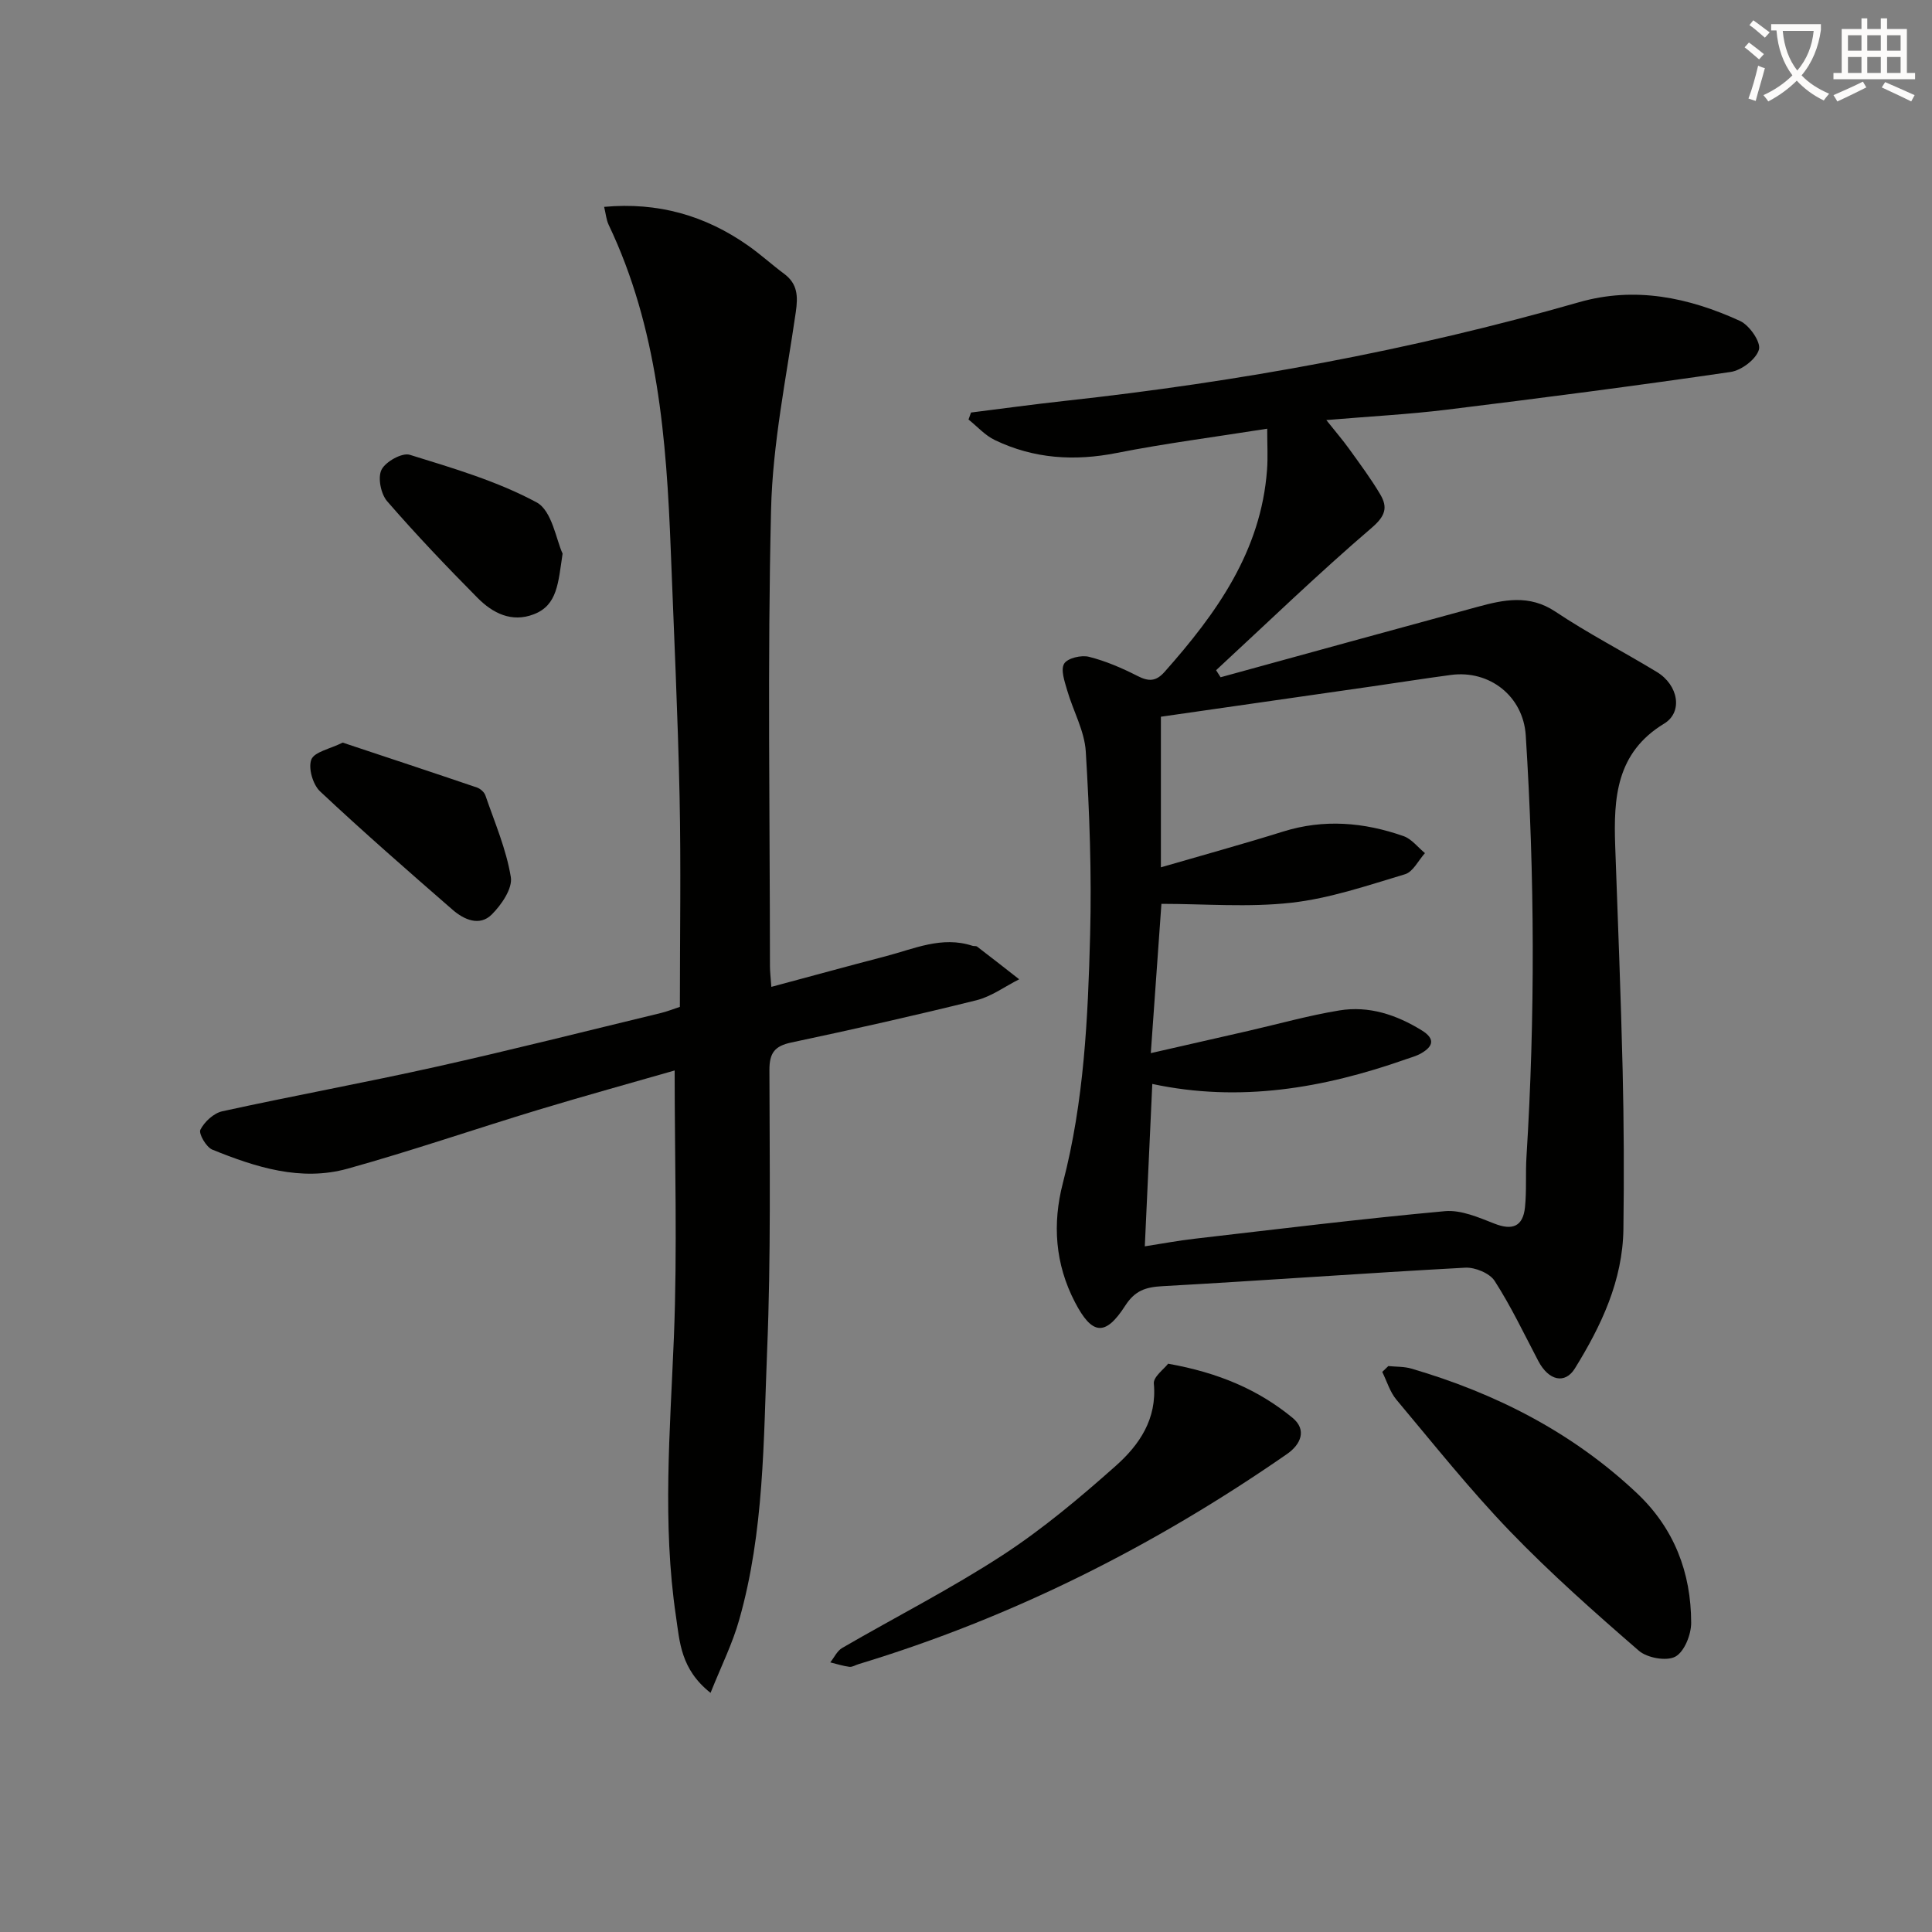
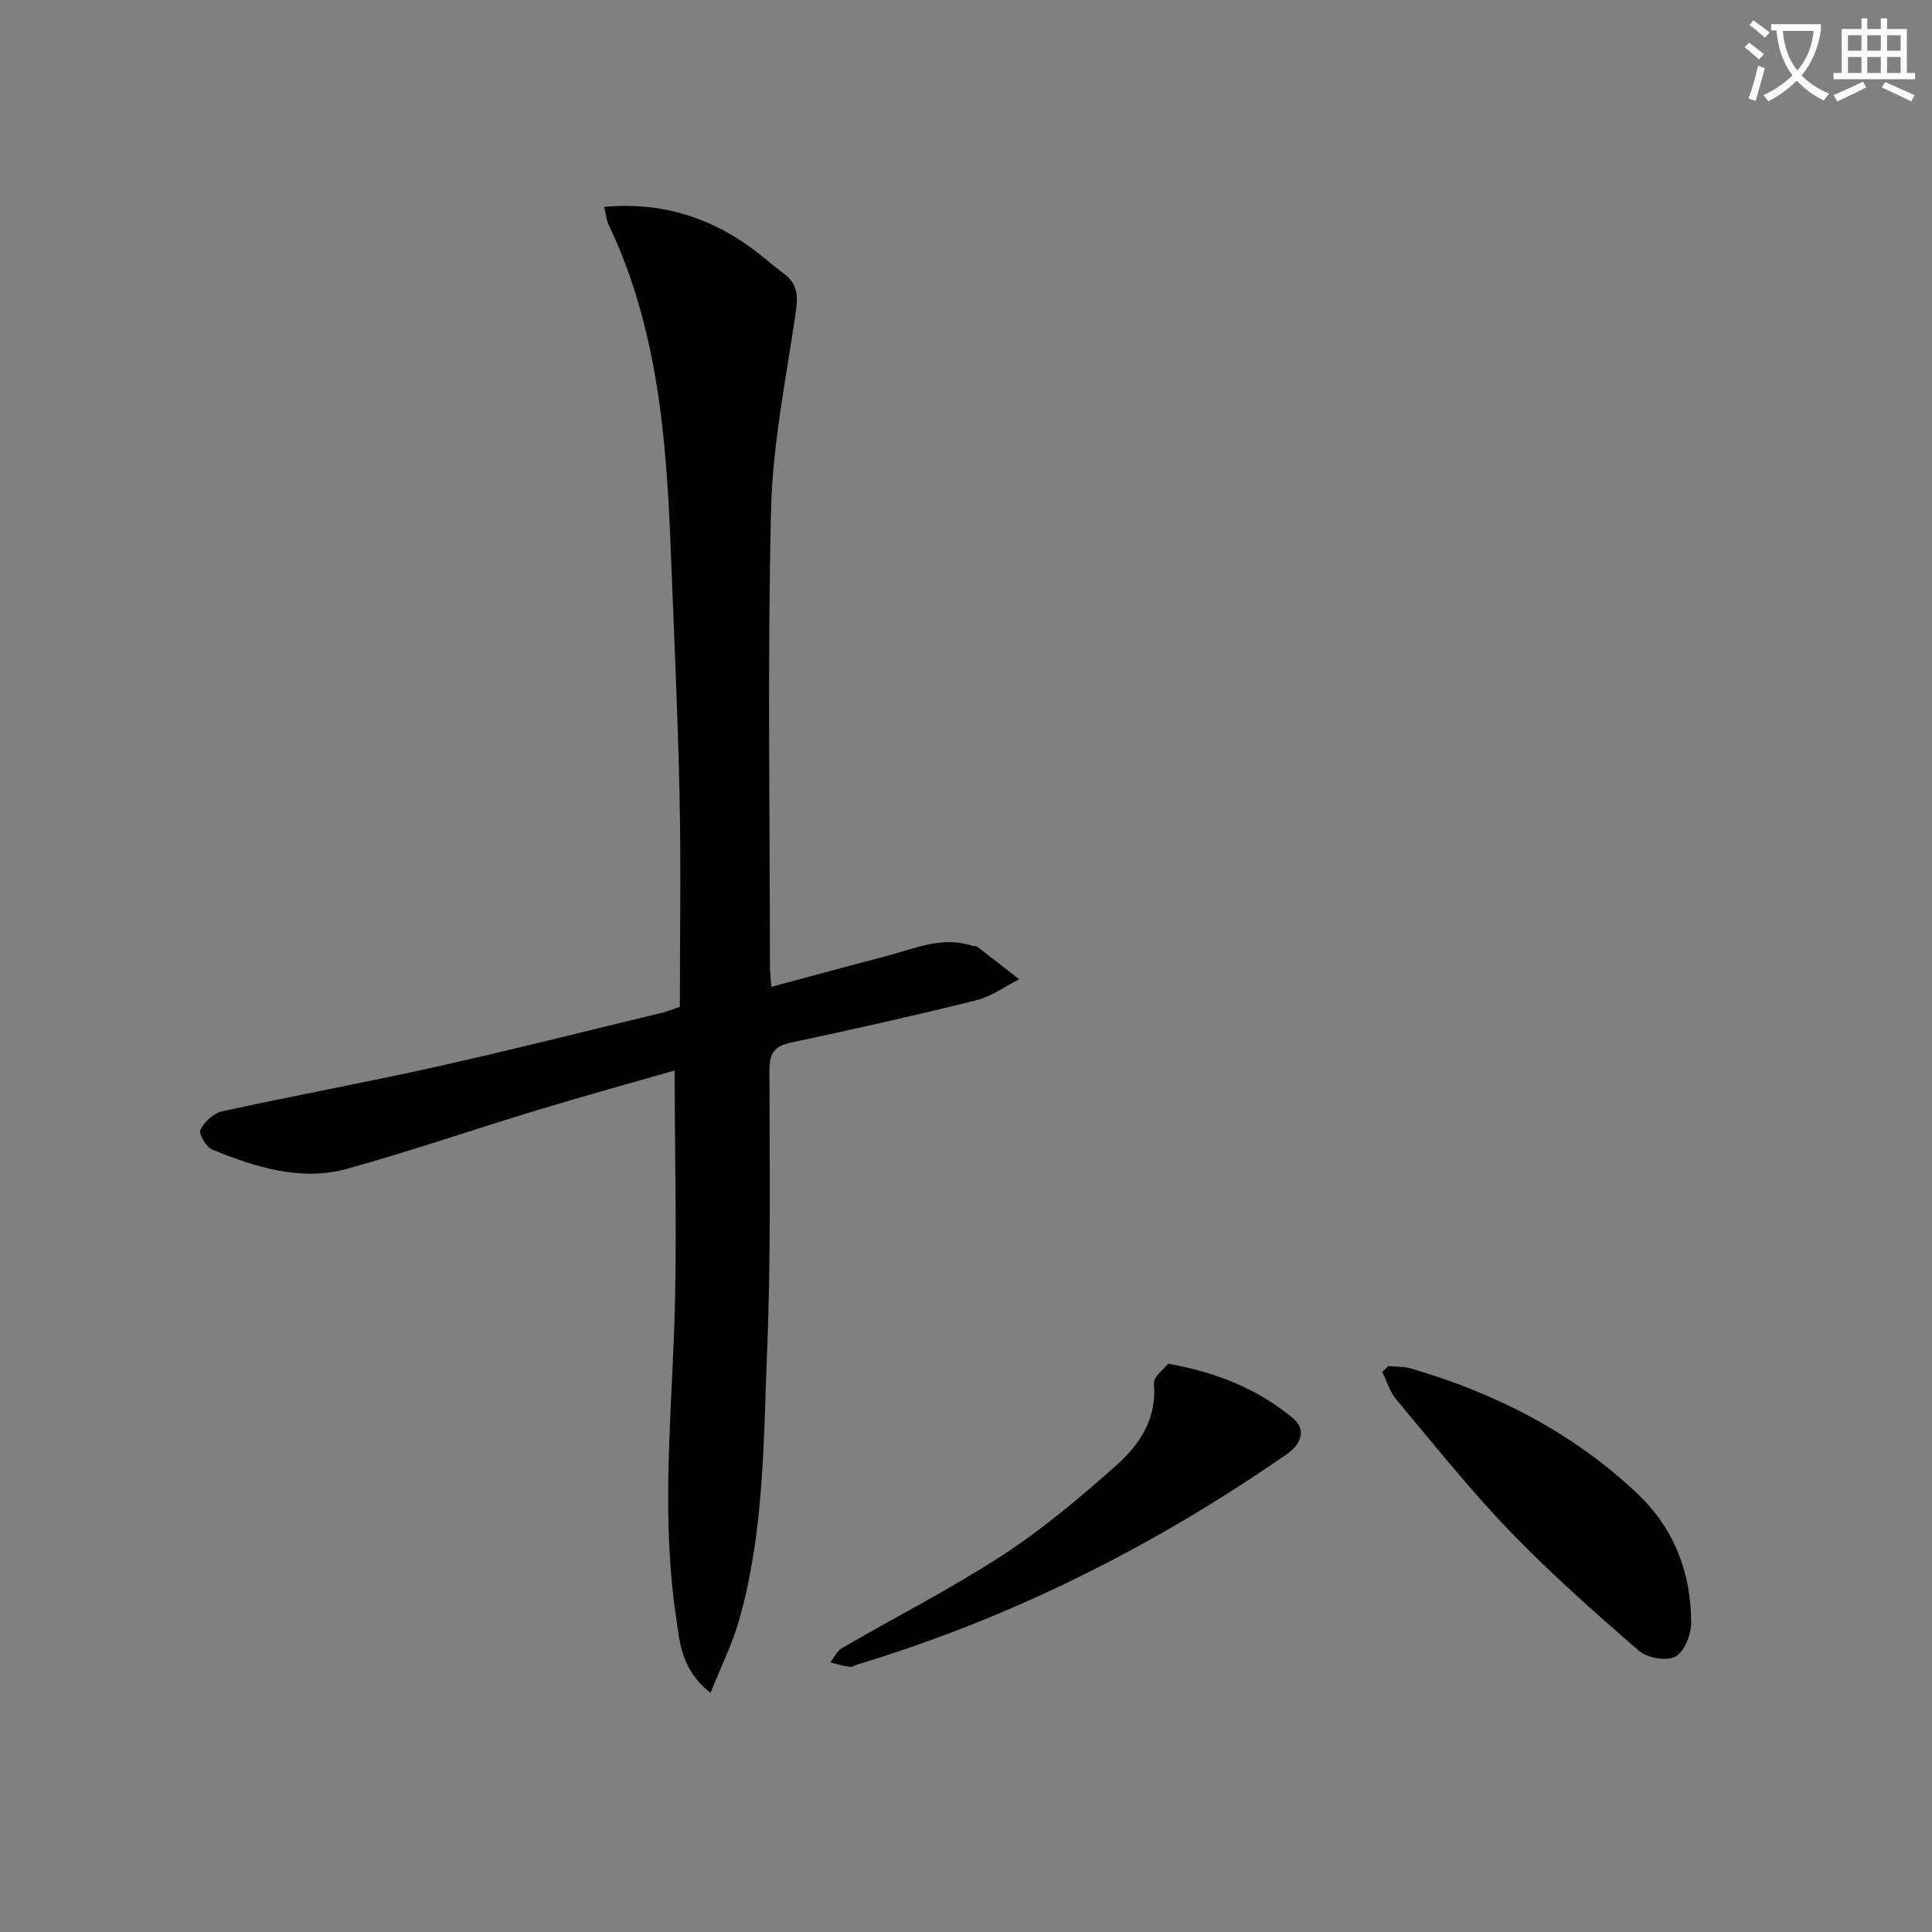
<svg xmlns="http://www.w3.org/2000/svg" enable-background="new 0 0 400 400" viewBox="0 0 400 400">
  <rect x="0" y="0" width="400" height="400" fill="#808080" stroke="none" />
  <path d="m362.1 8.8c1.1.8 2.1 1.6 3.1 2.4l-1 1.1c-1.3-1.1-2.3-2-3-2.5zm1.9 4.8c.5.2.9.4 1.4.5-.6 2.3-1.3 4.5-1.9 6.8l-1.5-.5c.8-2.1 1.4-4.3 2-6.8zm-1-9.4c1.3.9 2.4 1.8 3.4 2.5l-1 1.1c-1.4-1.2-2.4-2.1-3.2-2.6zm3.7 2.2v-1.4h10.3v1.2c-.5 3.6-1.8 6.8-4 9.4 1.5 1.6 3.4 2.8 5.7 3.8-.3.4-.7.8-1.1 1.4-2.3-1.1-4.1-2.5-5.6-4.1-1.6 1.6-3.6 3.1-5.9 4.3-.3-.5-.7-.9-1-1.3 2.4-1.1 4.4-2.5 6-4.1-1.9-2.5-3-5.6-3.3-9.3h-1.1zm8.8 0h-6.4c.3 3.3 1.3 6 3 8.2 2-2.3 3.1-5.1 3.4-8.2z" fill="#fcfbfa" />
  <path d="m385.3 3.8h1.3v2.2h2.8v-2.2h1.3v2.2h4.1v9.1h1.7v1.3h-16.9v-1.3h1.7v-9.1h4.1v-2.2zm.4 13.1.7 1.2c-1.8.9-3.8 1.9-6 2.9-.2-.4-.5-.8-.8-1.3 2.3-1 4.3-1.9 6.1-2.8zm-3.1-6.4h2.8v-3.2h-2.8zm0 4.6h2.8v-3.3h-2.8zm4-4.6h2.8v-3.2h-2.8zm0 4.6h2.8v-3.3h-2.8zm3.7 1.9c2.1.9 4.1 1.8 6.1 2.7l-.7 1.3c-2.2-1.1-4.2-2-6.1-2.9zm3.2-9.7h-2.8v3.2h2.8zm-2.8 7.8h2.8v-3.3h-2.8z" fill="#fcfbfa" />
  <g fill="#010100">
-     <path d="m262.36 88.76c-11.2 1.77-21.24 3.06-31.15 5.02-8.79 1.74-17.17 1.2-25.22-2.66-2.04-.97-3.66-2.82-5.47-4.26.17-.48.35-.96.52-1.45 6.47-.81 12.93-1.7 19.42-2.41 36.03-3.94 71.56-10.42 106.43-20.42 11.64-3.34 22.75-.99 33.37 3.87 1.94.89 4.35 4.37 3.91 5.92-.56 1.99-3.61 4.31-5.86 4.64-19.55 2.86-39.15 5.4-58.76 7.81-7.9.97-15.87 1.38-24.95 2.15 1.97 2.48 3.41 4.14 4.69 5.92 2.23 3.11 4.53 6.18 6.47 9.46 1.58 2.67 1.12 4.45-1.76 6.92-11.05 9.47-21.53 19.6-32.22 29.49.31.49.62.97.93 1.46 17.71-4.86 35.41-9.75 53.13-14.56 5.47-1.49 10.76-2.65 16.2.98 6.76 4.52 14.04 8.26 21 12.49 4.46 2.71 5.44 8.3 1.5 10.69-9.94 6.03-10.48 15.39-10.13 25.33.55 15.45 1.17 30.91 1.54 46.37.26 10.98.31 21.97.16 32.96-.15 10.66-4.57 19.98-10.04 28.83-2.06 3.34-5.45 2.53-7.58-1.53-2.93-5.58-5.64-11.3-9.04-16.58-1.03-1.6-4.06-2.85-6.09-2.74-20.91 1.13-41.8 2.67-62.71 3.83-3.46.19-5.67.91-7.68 4.03-4.15 6.46-6.89 6.06-10.41-.71-4.13-7.93-4.69-16.26-2.5-24.69 4.39-16.88 5.19-34.14 5.64-51.4.33-12.62-.13-25.3-.9-37.91-.26-4.3-2.63-8.44-3.86-12.71-.52-1.81-1.38-4.23-.62-5.49.69-1.15 3.54-1.83 5.12-1.43 3.48.87 6.87 2.34 10.09 3.98 2.29 1.17 3.8 1.15 5.58-.85 10.75-12.12 19.99-24.98 21.22-41.89.19-2.56.03-5.17.03-8.46zm-25.34 169.28c3.73-.58 6.95-1.19 10.2-1.56 17.3-2 34.58-4.13 51.92-5.72 3.34-.31 7 1.3 10.3 2.59 3.66 1.43 5.87.62 6.29-3.38.36-3.47.09-7 .31-10.48 1.81-29.08 1.7-58.16-.15-87.24-.52-8.1-7.48-13.58-15.49-12.51-5.42.72-10.83 1.58-16.25 2.36-14.58 2.1-29.17 4.19-43.8 6.29v31.18c8.76-2.55 17.07-4.83 25.29-7.4 8.47-2.65 16.77-1.93 24.95.94 1.68.59 2.97 2.32 4.43 3.52-1.36 1.51-2.46 3.87-4.12 4.37-7.75 2.32-15.55 5-23.53 5.9-8.91 1-18.02.23-26.91.23-.71 10-1.42 19.98-2.2 30.91 7.3-1.66 13.73-3.12 20.17-4.6 6.28-1.44 12.51-3.2 18.86-4.24 6.13-1.01 11.83.89 17.09 4.14 2.81 1.74 2.35 3.31-.16 4.75-.99.57-2.15.86-3.24 1.25-16.99 5.97-34.3 8.95-52.41 5.08-.53 11.38-1.03 22.27-1.55 33.62z" />
    <path d="m147.11 350.49c-6.21-4.91-6.38-10.59-7.16-15.85-2.85-19.21-1.21-38.44-.43-57.71.74-18.26.16-36.57.16-55.3-8.93 2.57-18.62 5.24-28.24 8.15-13.18 4-26.21 8.49-39.46 12.18-9.71 2.7-19.04-.3-28.02-3.94-1.26-.51-2.88-3.32-2.47-4.12.83-1.65 2.76-3.43 4.53-3.82 14.75-3.23 29.62-5.94 44.35-9.23 15.55-3.47 30.99-7.38 46.48-11.12 1.27-.31 2.49-.8 3.91-1.27 0-14.62.24-29.1-.06-43.56-.36-16.96-1.17-33.91-1.82-50.86-.89-23.15-2.68-46.13-12.87-67.51-.48-1.01-.57-2.21-.93-3.7 11.14-1.02 20.94 1.78 29.81 8.02 2.58 1.81 4.93 3.96 7.46 5.84 2.81 2.09 2.88 4.67 2.41 7.93-1.97 13.61-4.8 27.24-5.12 40.92-.76 31.48-.24 62.99-.23 94.49 0 1.15.15 2.3.29 4.29 8.07-2.16 15.84-4.3 23.64-6.33 5.89-1.53 11.66-4.26 18-2.17.31.1.74-.01.97.17 2.92 2.23 5.81 4.5 8.7 6.76-2.94 1.48-5.73 3.56-8.84 4.34-12.72 3.16-25.52 6.03-38.34 8.75-3.44.73-4.53 2.15-4.53 5.67.04 19.33.32 38.68-.47 57.98-.76 18.72-.59 37.63-5.79 55.88-1.36 4.86-3.65 9.43-5.93 15.12z" />
    <path d="m287.44 282.83c1.6.16 3.27.08 4.79.53 17.47 5.12 33.33 13.2 46.69 25.8 7.71 7.28 11.2 16.43 11.22 26.81.01 2.44-1.41 6.01-3.28 7.02-1.83.99-5.83.27-7.56-1.23-9.17-7.95-18.29-16.02-26.7-24.75-8.3-8.62-15.78-18.03-23.48-27.21-1.35-1.61-1.98-3.82-2.94-5.76.41-.4.84-.8 1.26-1.21z" />
    <path d="m241.85 282.34c10.5 1.87 18.7 5.41 25.74 11.19 3.05 2.5 1.73 5.53-1.13 7.51-27.36 18.98-56.77 33.82-88.7 43.5-.64.19-1.3.63-1.89.56-1.34-.17-2.65-.6-3.97-.92.81-1.01 1.41-2.37 2.45-2.98 11.06-6.42 22.51-12.24 33.21-19.21 8.32-5.42 16.02-11.9 23.46-18.51 4.86-4.32 8.55-9.69 7.87-17.03-.13-1.38 2.1-2.99 2.96-4.11z" />
-     <path d="m70.95 153.75c9.38 3.12 18.61 6.17 27.81 9.3.7.24 1.51.96 1.74 1.64 1.92 5.59 4.32 11.13 5.26 16.9.39 2.36-1.94 5.75-3.95 7.75-2.51 2.5-5.73 1.08-8.08-.96-9.26-8.06-18.52-16.14-27.47-24.54-1.49-1.4-2.48-4.83-1.8-6.59.63-1.59 3.84-2.18 6.49-3.5z" />
-     <path d="m116.48 114.62c-.92 6.07-1.05 10.66-5.94 12.55-4.61 1.79-8.54-.23-11.66-3.38-6.43-6.49-12.75-13.12-18.73-20.02-1.3-1.5-1.98-4.89-1.16-6.52.83-1.67 4.26-3.58 5.85-3.09 8.94 2.77 18.09 5.45 26.26 9.85 3.2 1.72 4.06 7.81 5.38 10.61z" />
  </g>
</svg>